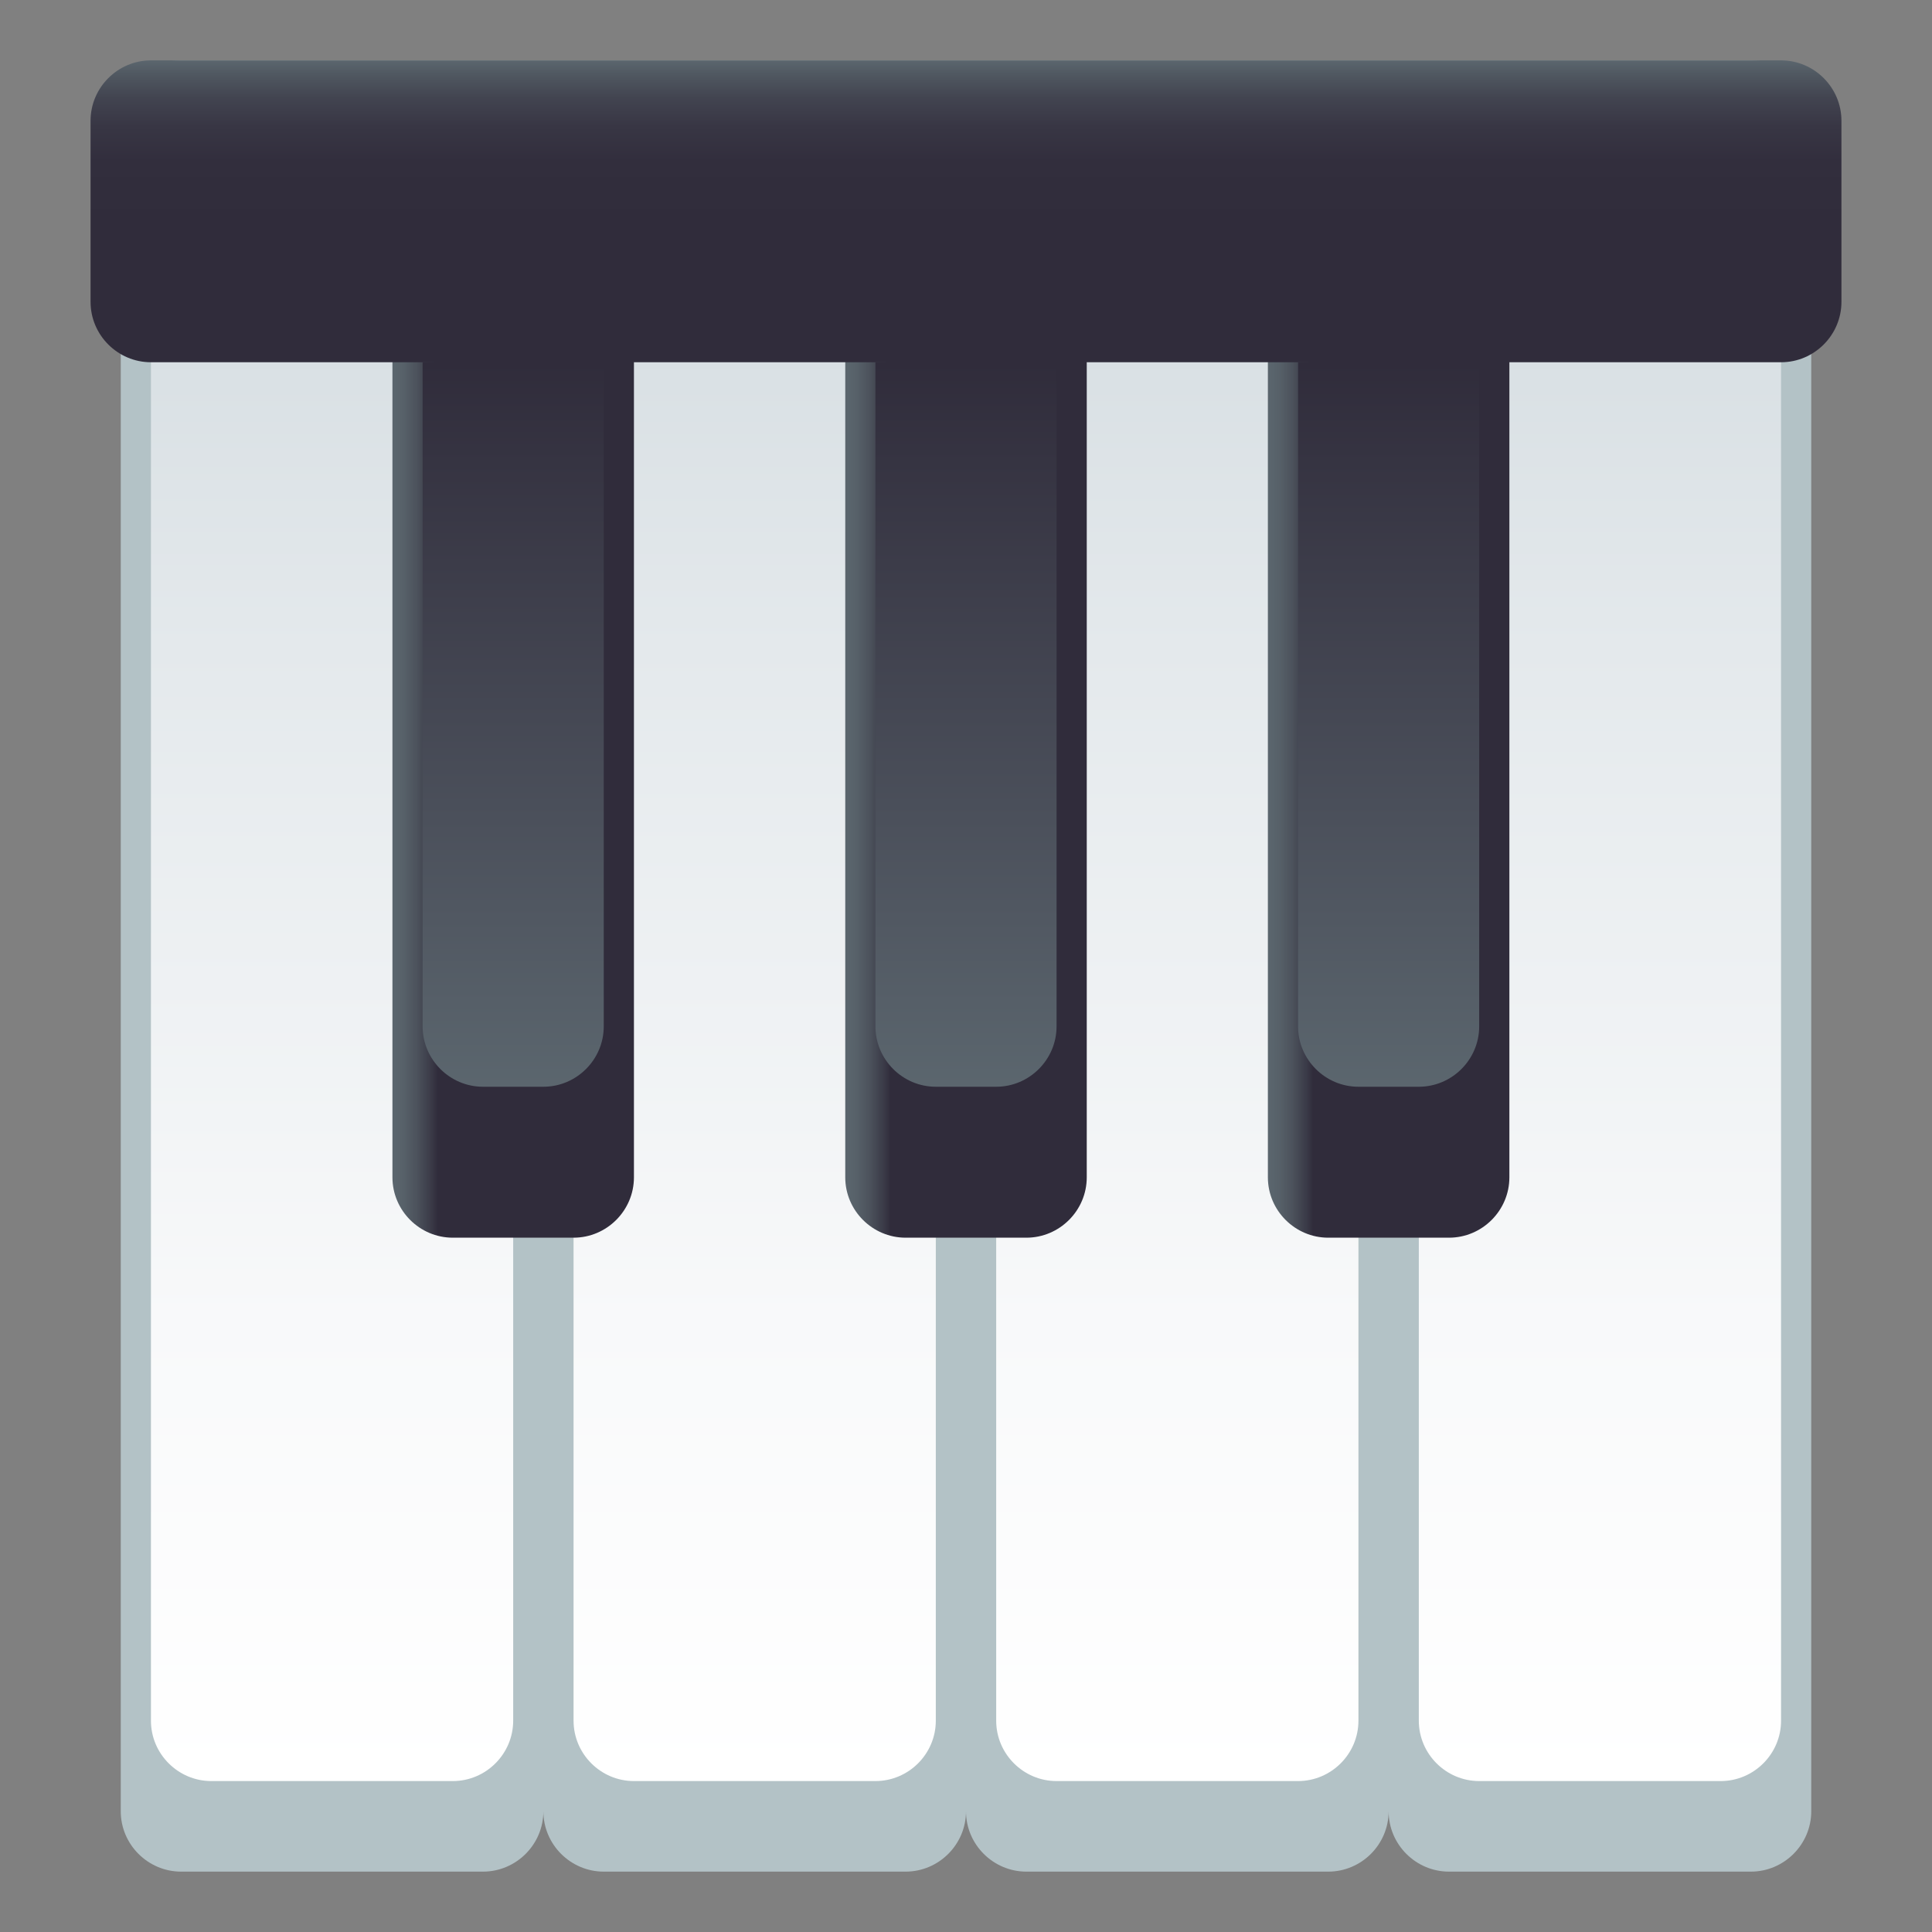
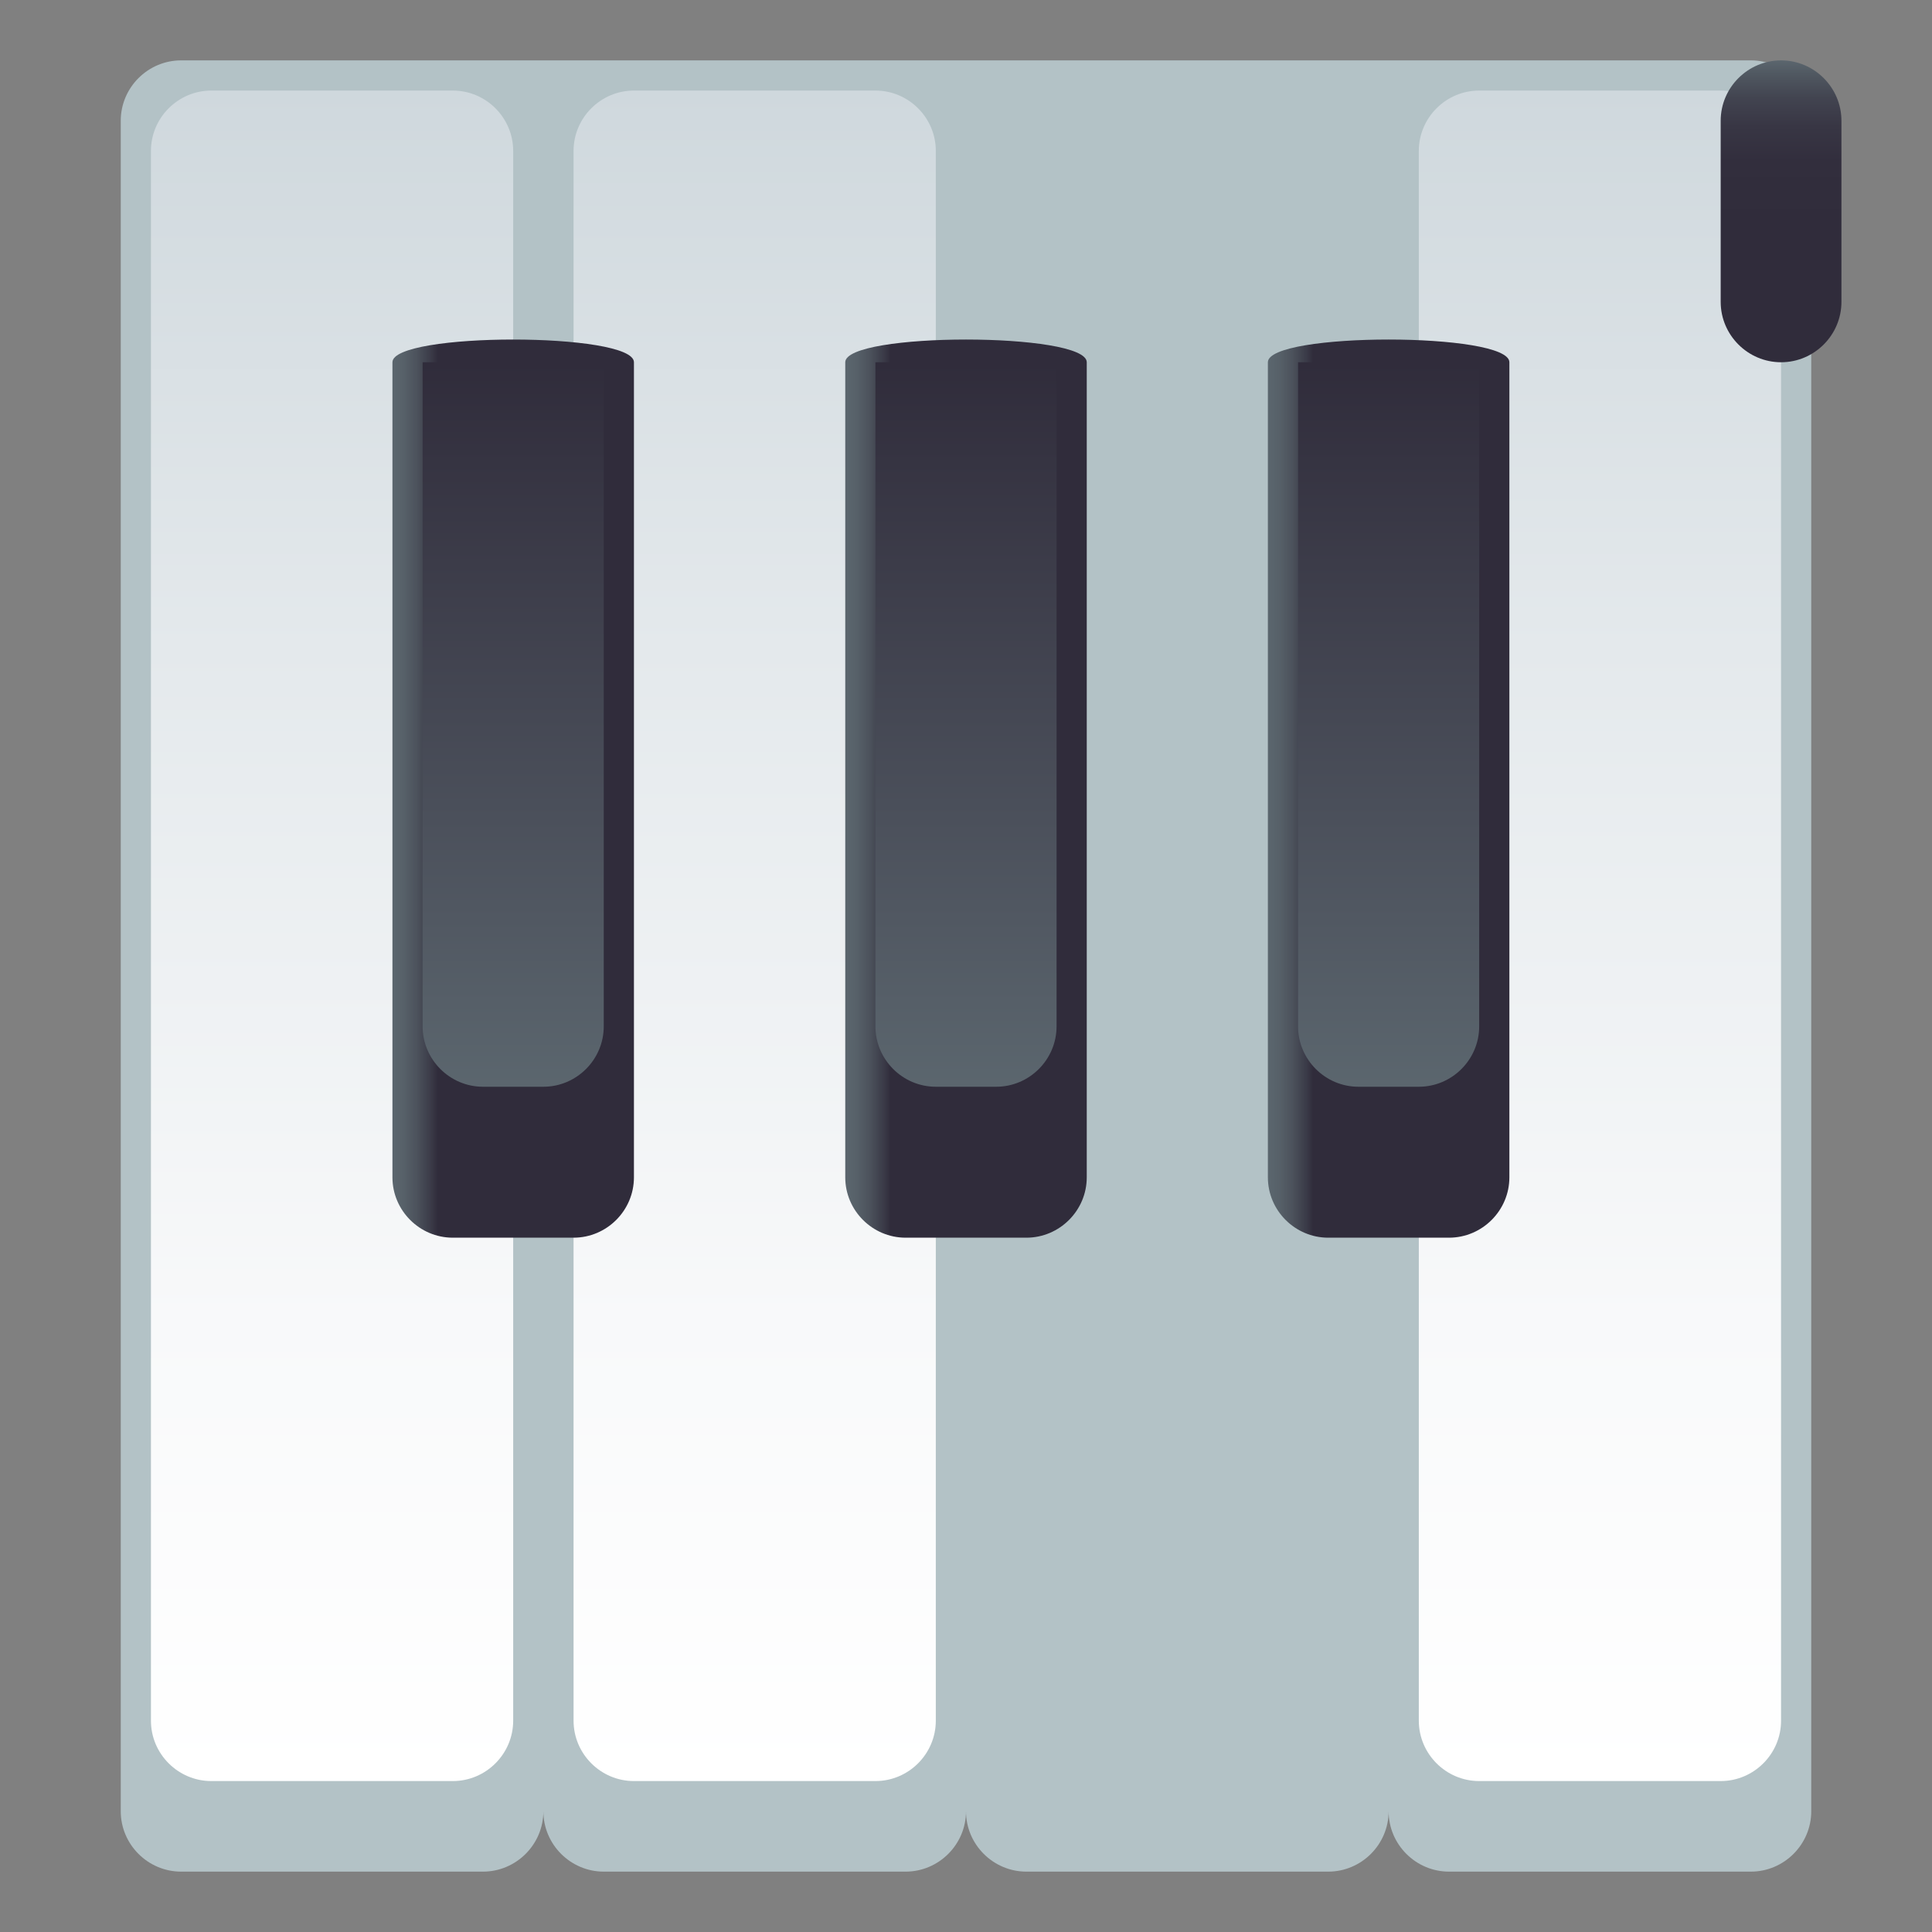
<svg xmlns="http://www.w3.org/2000/svg" width="64" height="64" viewBox="0 0 64 64">
  <rect x="0" y="0" width="64" height="64" fill="#808080" stroke="none" />
  <path fill="#B3C2C6" d="M58 2H6c-1.1 0-2 .899-2 2v56c0 1.1.9 2 2 2h10c1.1 0 2-.9 2-2 0 1.1.9 2 2 2h10c1.1 0 2-.9 2-2 0 1.1.9 2 2 2h10c1.1 0 2-.9 2-2 0 1.1.9 2 2 2h10c1.1 0 2-.9 2-2V4c0-1.101-.9-2-2-2z" />
  <linearGradient id="1f3b9-a" gradientUnits="userSpaceOnUse" x1="53" y1="59" x2="53" y2="3.001">
    <stop offset="0" stop-color="#fff" />
    <stop offset=".273" stop-color="#f8f9fa" />
    <stop offset=".671" stop-color="#e4e9ec" />
    <stop offset="1" stop-color="#cfd8dd" />
  </linearGradient>
  <path fill="url(#1f3b9-a)" d="M59 57c0 1.1-.9 2-2 2h-8c-1.1 0-2-.9-2-2V5c0-1.101.9-2 2-2h8c1.1 0 2 .899 2 2v52z" />
  <linearGradient id="1f3b9-b" gradientUnits="userSpaceOnUse" x1="39" y1="59" x2="39" y2="3.001">
    <stop offset="0" stop-color="#fff" />
    <stop offset=".273" stop-color="#f8f9fa" />
    <stop offset=".671" stop-color="#e4e9ec" />
    <stop offset="1" stop-color="#cfd8dd" />
  </linearGradient>
-   <path fill="url(#1f3b9-b)" d="M45 57c0 1.1-.9 2-2 2h-8c-1.1 0-2-.9-2-2V5c0-1.101.9-2 2-2h8c1.1 0 2 .899 2 2v52z" />
  <linearGradient id="1f3b9-c" gradientUnits="userSpaceOnUse" x1="25" y1="59" x2="25" y2="3.001">
    <stop offset="0" stop-color="#fff" />
    <stop offset=".273" stop-color="#f8f9fa" />
    <stop offset=".671" stop-color="#e4e9ec" />
    <stop offset="1" stop-color="#cfd8dd" />
  </linearGradient>
  <path fill="url(#1f3b9-c)" d="M31 57c0 1.1-.9 2-2 2h-8c-1.1 0-2-.9-2-2V5c0-1.101.9-2 2-2h8c1.1 0 2 .899 2 2v52z" />
  <linearGradient id="1f3b9-d" gradientUnits="userSpaceOnUse" x1="11" y1="59" x2="11" y2="3.001">
    <stop offset="0" stop-color="#fff" />
    <stop offset=".273" stop-color="#f8f9fa" />
    <stop offset=".671" stop-color="#e4e9ec" />
    <stop offset="1" stop-color="#cfd8dd" />
  </linearGradient>
  <path fill="url(#1f3b9-d)" d="M17 57c0 1.1-.9 2-2 2H7c-1.1 0-2-.9-2-2V5c0-1.101.9-2 2-2h8c1.1 0 2 .899 2 2v52z" />
  <linearGradient id="1f3b9-e" gradientUnits="userSpaceOnUse" x1="42" y1="26.124" x2="50" y2="26.124">
    <stop offset="0" stop-color="#5b666e" />
    <stop offset=".045" stop-color="#576169" />
    <stop offset=".101" stop-color="#4c525c" />
    <stop offset=".161" stop-color="#3a3a47" />
    <stop offset=".188" stop-color="#302c3b" />
  </linearGradient>
  <path fill="url(#1f3b9-e)" d="M50 39c0 1.1-.9 2-2 2h-4c-1.1 0-2-.9-2-2V12c0-1.003 8-1.003 8 0v27z" />
  <linearGradient id="1f3b9-f" gradientUnits="userSpaceOnUse" x1="46" y1="36" x2="46" y2="12.001">
    <stop offset="0" stop-color="#5b666e" />
    <stop offset=".231" stop-color="#515862" />
    <stop offset="1" stop-color="#302c3b" />
  </linearGradient>
  <path fill="url(#1f3b9-f)" d="M49 34c0 1.1-.9 2-2 2h-2c-1.1 0-2-.9-2-2V12h6v22z" />
  <linearGradient id="1f3b9-g" gradientUnits="userSpaceOnUse" x1="28" y1="26.124" x2="36" y2="26.124">
    <stop offset="0" stop-color="#5b666e" />
    <stop offset=".045" stop-color="#576169" />
    <stop offset=".101" stop-color="#4c525c" />
    <stop offset=".161" stop-color="#3a3a47" />
    <stop offset=".188" stop-color="#302c3b" />
  </linearGradient>
  <path fill="url(#1f3b9-g)" d="M36 39c0 1.1-.9 2-2 2h-4c-1.1 0-2-.9-2-2V12c0-1.003 8-1.003 8 0v27z" />
  <linearGradient id="1f3b9-h" gradientUnits="userSpaceOnUse" x1="32.001" y1="36" x2="32.001" y2="12.001">
    <stop offset="0" stop-color="#5b666e" />
    <stop offset=".231" stop-color="#515862" />
    <stop offset="1" stop-color="#302c3b" />
  </linearGradient>
  <path fill="url(#1f3b9-h)" d="M35 34c0 1.1-.9 2-2 2h-2c-1.1 0-2-.9-2-2V12h6v22z" />
  <linearGradient id="1f3b9-i" gradientUnits="userSpaceOnUse" x1="13" y1="26.124" x2="21" y2="26.124">
    <stop offset="0" stop-color="#5b666e" />
    <stop offset=".045" stop-color="#576169" />
    <stop offset=".101" stop-color="#4c525c" />
    <stop offset=".161" stop-color="#3a3a47" />
    <stop offset=".188" stop-color="#302c3b" />
  </linearGradient>
  <path fill="url(#1f3b9-i)" d="M21 39c0 1.1-.9 2-2 2h-4c-1.1 0-2-.9-2-2V12c0-1.003 8-1.003 8 0v27z" />
  <linearGradient id="1f3b9-j" gradientUnits="userSpaceOnUse" x1="17" y1="36" x2="17" y2="12.001">
    <stop offset="0" stop-color="#5b666e" />
    <stop offset=".231" stop-color="#515862" />
    <stop offset="1" stop-color="#302c3b" />
  </linearGradient>
  <path fill="url(#1f3b9-j)" d="M20 34c0 1.1-.9 2-2 2h-2c-1.1 0-2-.9-2-2V12h6v22z" />
  <linearGradient id="1f3b9-k" gradientUnits="userSpaceOnUse" x1="32.001" y1="12" x2="32.001" y2="2">
    <stop offset=".455" stop-color="#302c3b" />
    <stop offset=".665" stop-color="#322e3d" />
    <stop offset=".781" stop-color="#383644" />
    <stop offset=".875" stop-color="#424450" />
    <stop offset=".955" stop-color="#505861" />
    <stop offset="1" stop-color="#5b666e" />
  </linearGradient>
-   <path fill="url(#1f3b9-k)" d="M5 12h54c1.1 0 2-.9 2-2V4c0-1.1-.9-2-2-2H5c-1.1 0-2 .9-2 2v6c0 1.1.9 2 2 2z" />
+   <path fill="url(#1f3b9-k)" d="M5 12h54c1.1 0 2-.9 2-2V4c0-1.1-.9-2-2-2c-1.1 0-2 .9-2 2v6c0 1.1.9 2 2 2z" />
</svg>